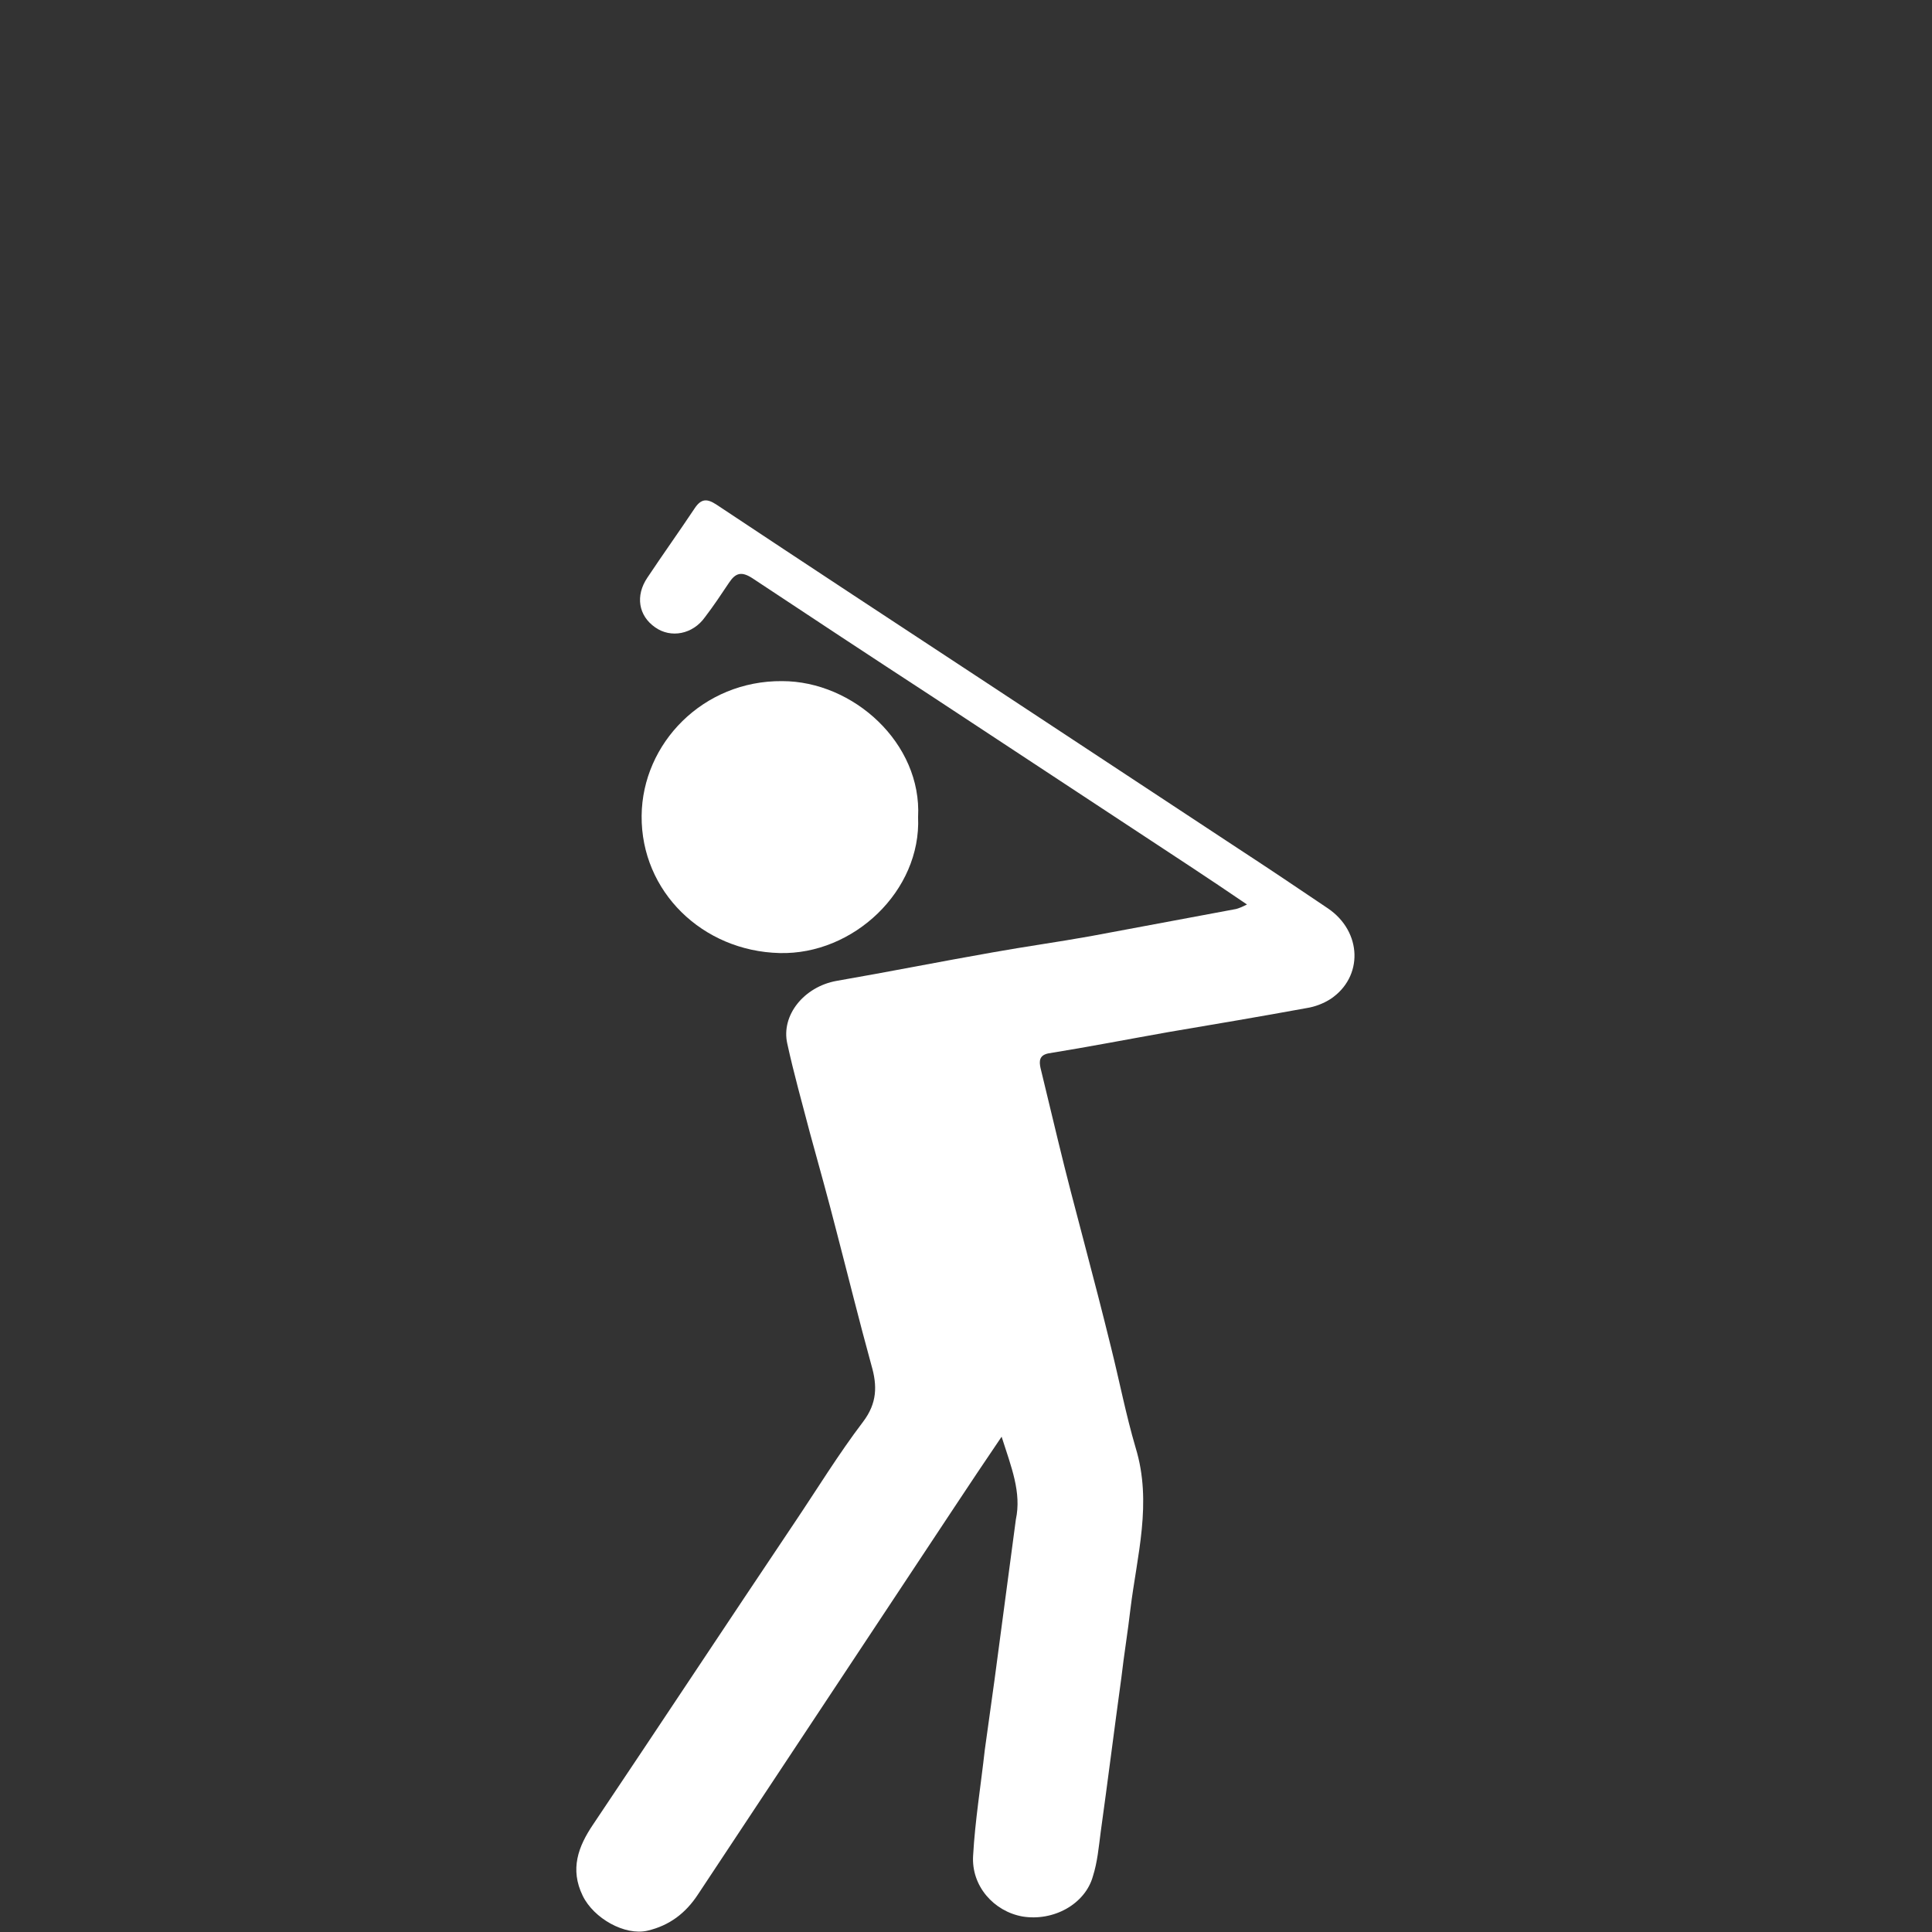
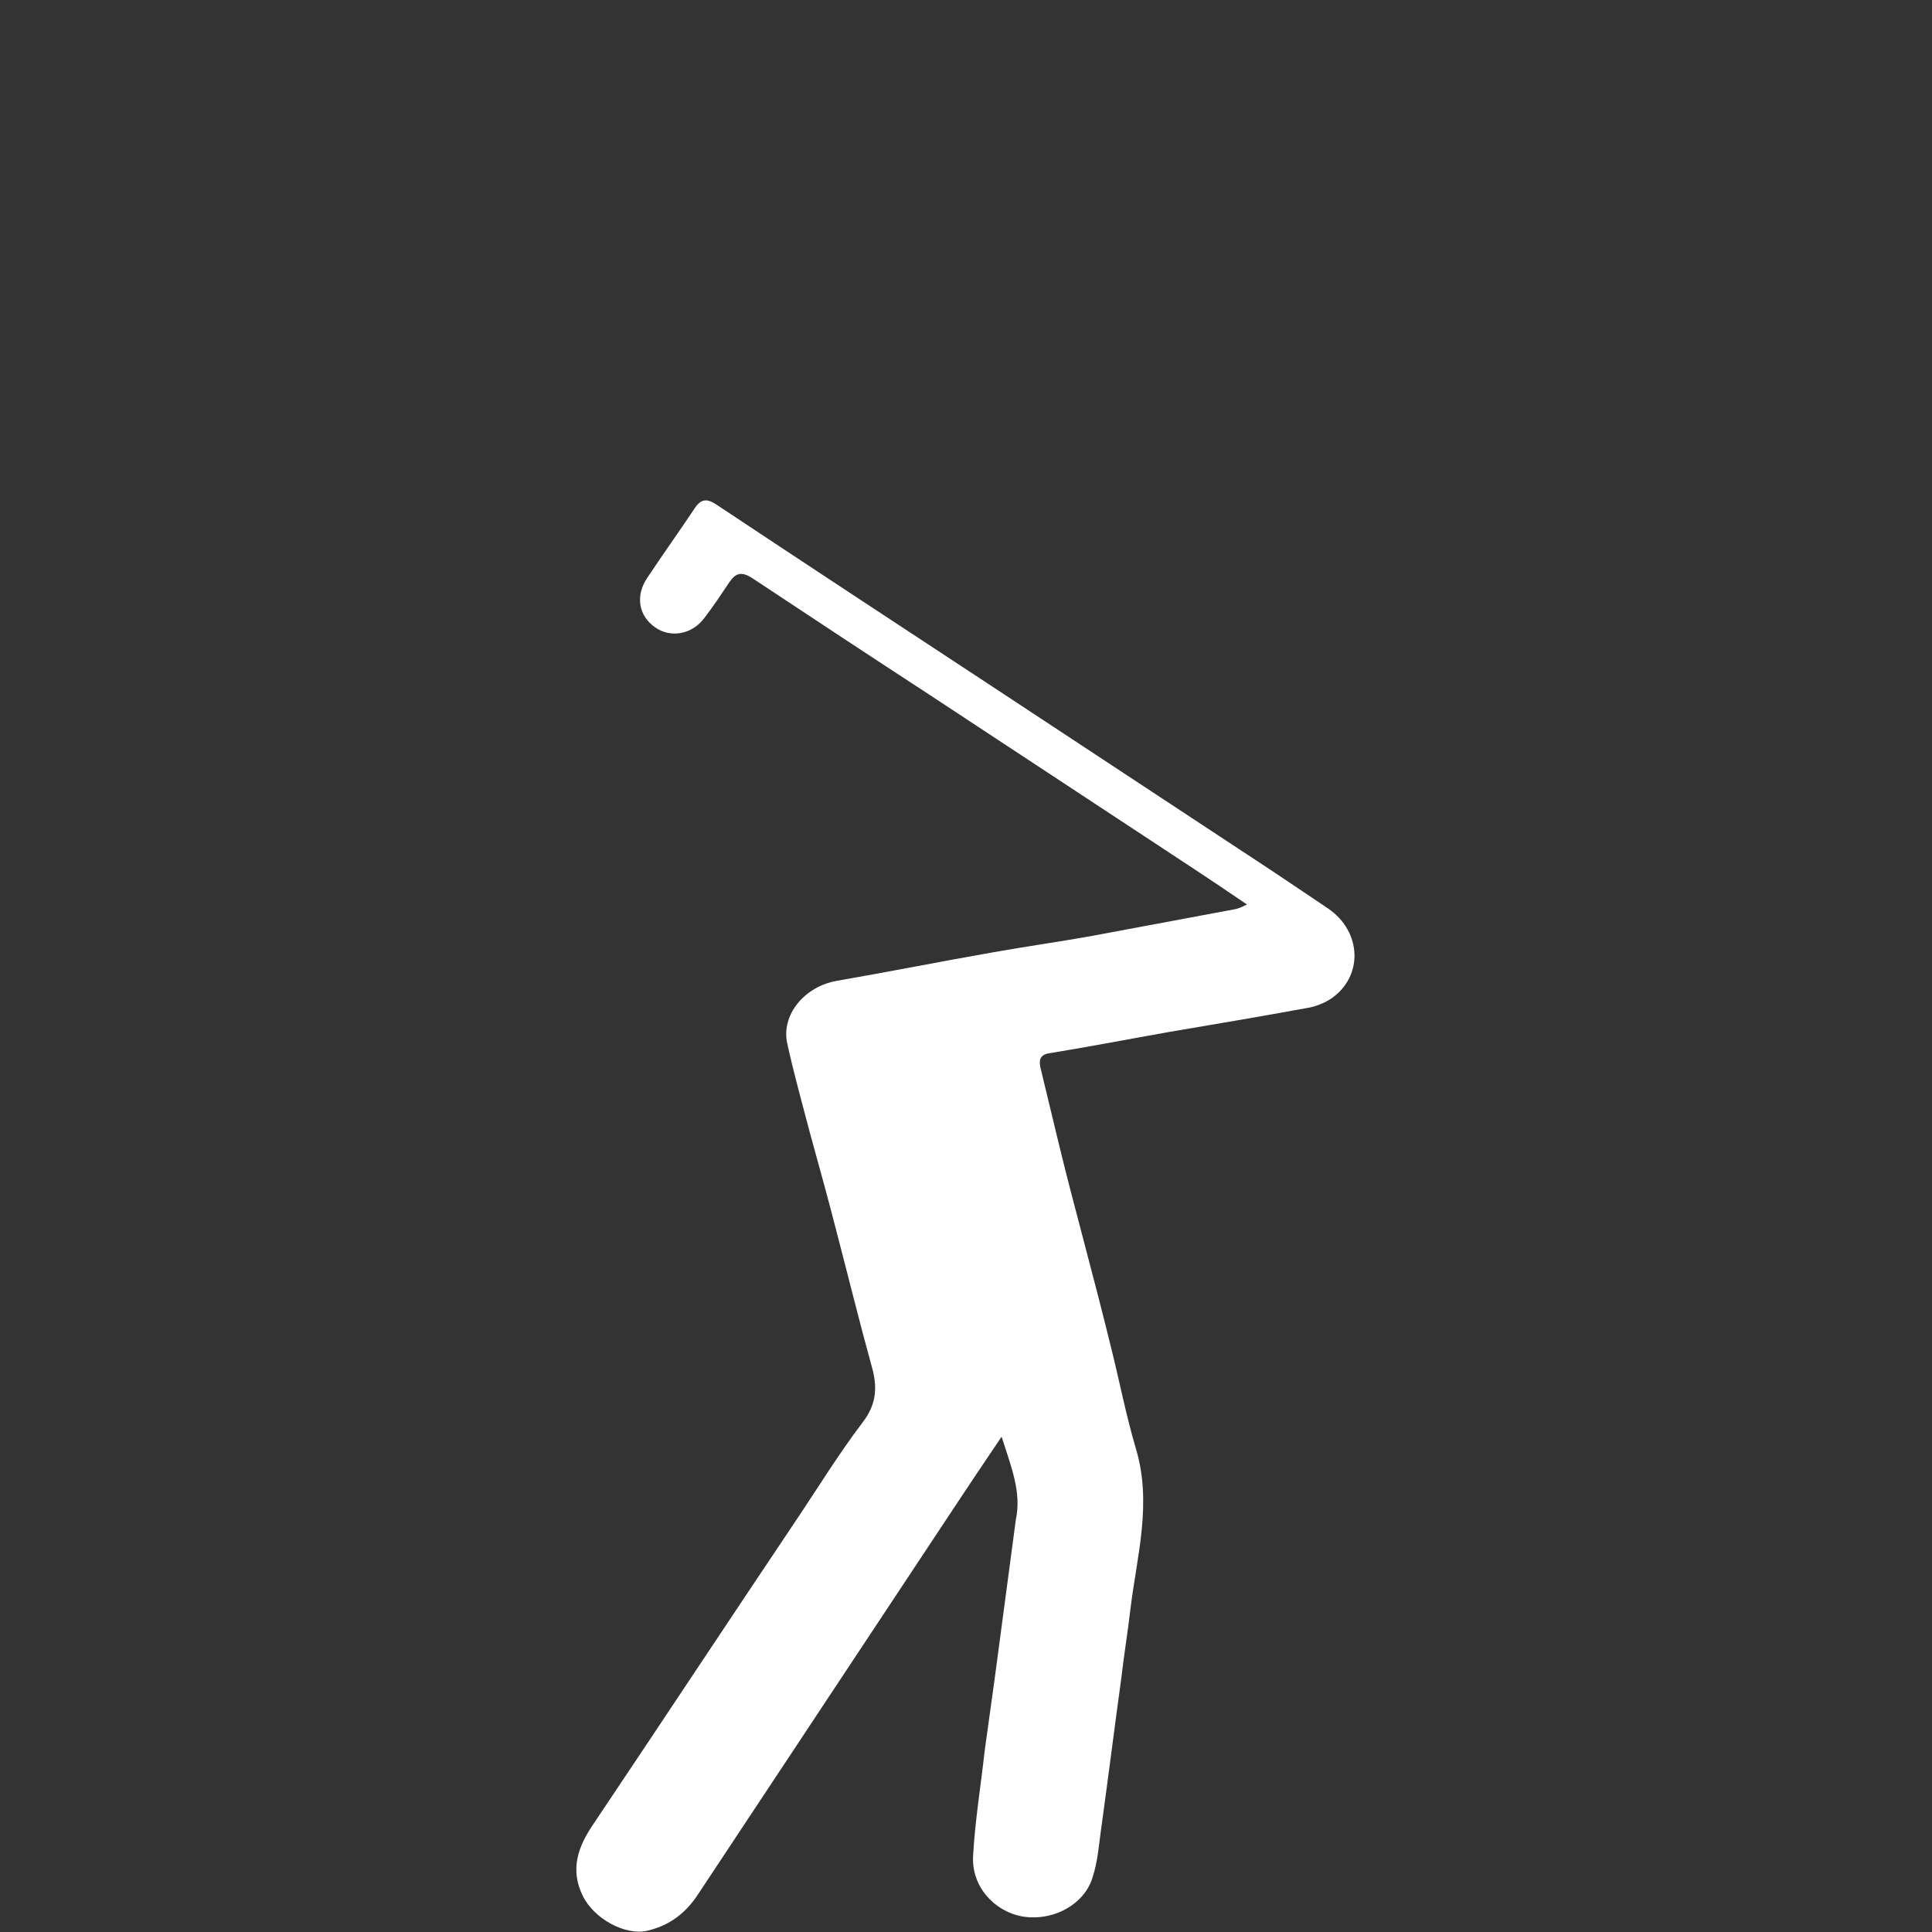
<svg xmlns="http://www.w3.org/2000/svg" version="1.1" id="Calque_1" x="0px" y="0px" viewBox="0 0 298.4 298.4" style="enable-background:new 0 0 298.4 298.4;" xml:space="preserve">
  <rect x="0" y="0" width="298.4" height="298.4" fill="#333333" stroke="none" />
  <style type="text/css">
	.st0{fill:#FFFFFF;}
</style>
  <g>
    <path class="st0" d="M154.7,221.9c-2.7,4-5,7.4-7.3,10.9c-13.2,19.9-26.4,39.9-39.6,59.8c-1.9,2.9-4.4,4.8-7.8,5.6   c-3.5,0.8-8.3-1.9-10-5.4c-2-4.1-0.7-7.6,1.6-11c10.4-15.5,20.7-31.1,31.1-46.6c3.5-5.2,6.8-10.6,10.6-15.6   c2.2-2.9,2.2-5.6,1.3-8.7c-1.9-6.9-3.6-13.8-5.4-20.7c-1.3-5.1-2.7-10.1-4.1-15.2c-1.2-4.6-2.5-9.2-3.5-13.8   c-1-4.4,2.6-8.8,7.6-9.7c8.1-1.4,16.1-3,24.1-4.4c5-0.9,10.1-1.6,15.1-2.5c7.5-1.4,15-2.8,22.5-4.2c0.4-0.1,0.9-0.3,1.7-0.7   c-3.1-2.1-5.9-4-8.8-5.9c-13.4-8.8-26.7-17.6-40.1-26.4c-9.2-6-18.3-12-27.5-18.1c-1.7-1.1-2.6-0.8-3.6,0.7   c-1.2,1.8-2.4,3.6-3.7,5.3c-1.9,2.7-5.3,3.3-7.7,1.6c-2.6-1.8-3.1-4.9-1.2-7.7c2.4-3.6,4.9-7.1,7.3-10.7c1-1.5,1.9-1.5,3.3-0.6   c14,9.3,28,18.5,42,27.7c12.9,8.5,25.8,17,38.7,25.5c4.6,3,9.2,6.1,13.8,9.2c5.3,3.6,5.5,10.6,0.4,14c-1.1,0.7-2.4,1.2-3.7,1.4   c-7.1,1.3-14.2,2.5-21.3,3.7c-6.2,1.1-12.4,2.3-18.6,3.3c-1.4,0.3-1.4,1.2-1.2,2.2c0.9,3.7,1.8,7.5,2.7,11.2   c1.3,5.4,2.7,10.7,4.1,16c1.4,5.3,2.8,10.7,4.1,16c1.3,5.2,2.3,10.4,3.8,15.5c2.6,8.5,0.2,16.7-0.8,24.9c-0.4,3.5-1,7.1-1.4,10.6   c-1.1,8-2.1,16-3.2,23.9c-0.3,2.3-0.5,4.6-1.2,6.8c-1.2,4.3-6.1,7-10.9,6.2c-4.4-0.8-7.9-4.7-7.6-9.4c0.3-5.4,1.2-10.9,1.8-16.3   c0.5-3.6,1-7.2,1.5-10.8c1.1-8.3,2.2-16.5,3.3-24.8C157.8,230.5,156.2,226.6,154.7,221.9z" />
-     <path class="st0" d="M141.8,126.2c0.5,11.4-10,21.3-21.4,21c-11.9-0.3-21.4-9.5-21.3-21.2c0.1-11.2,9.5-20.9,21.7-20.8   C131.8,105.2,142.4,114.8,141.8,126.2z" />
  </g>
</svg>